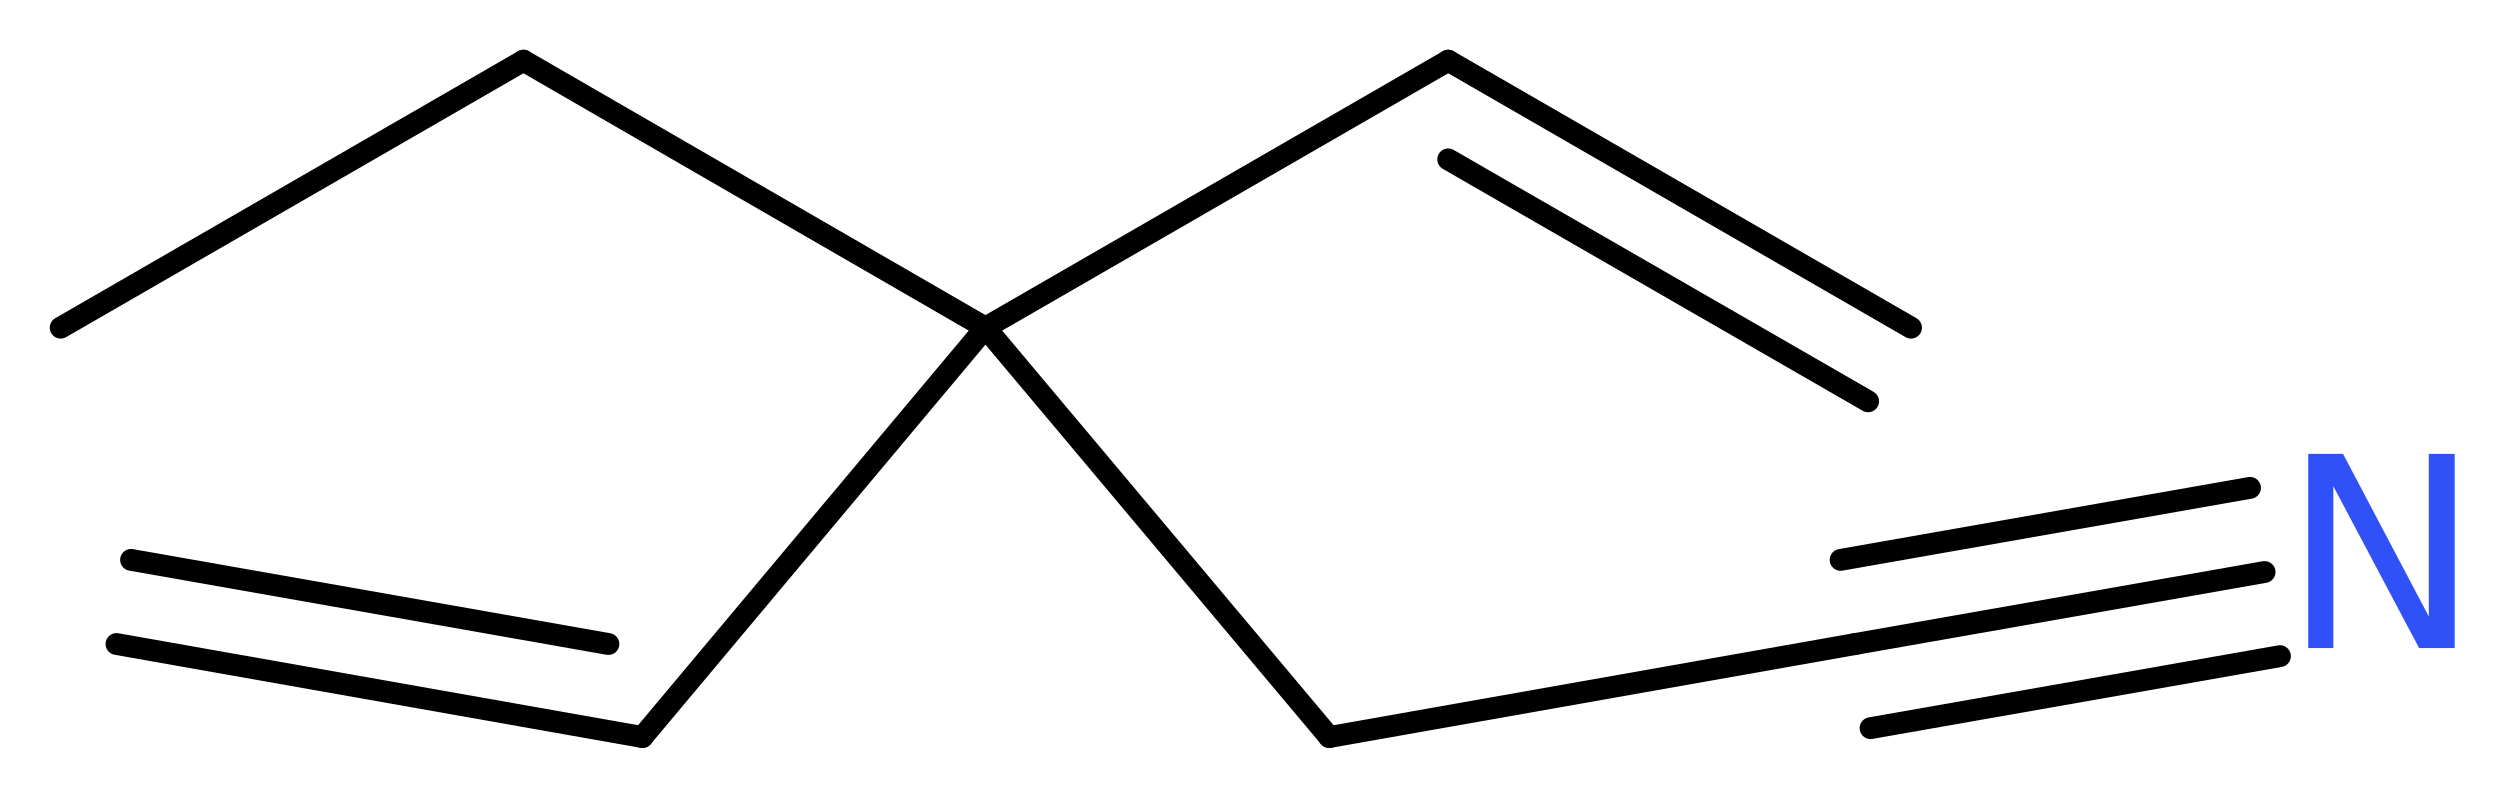
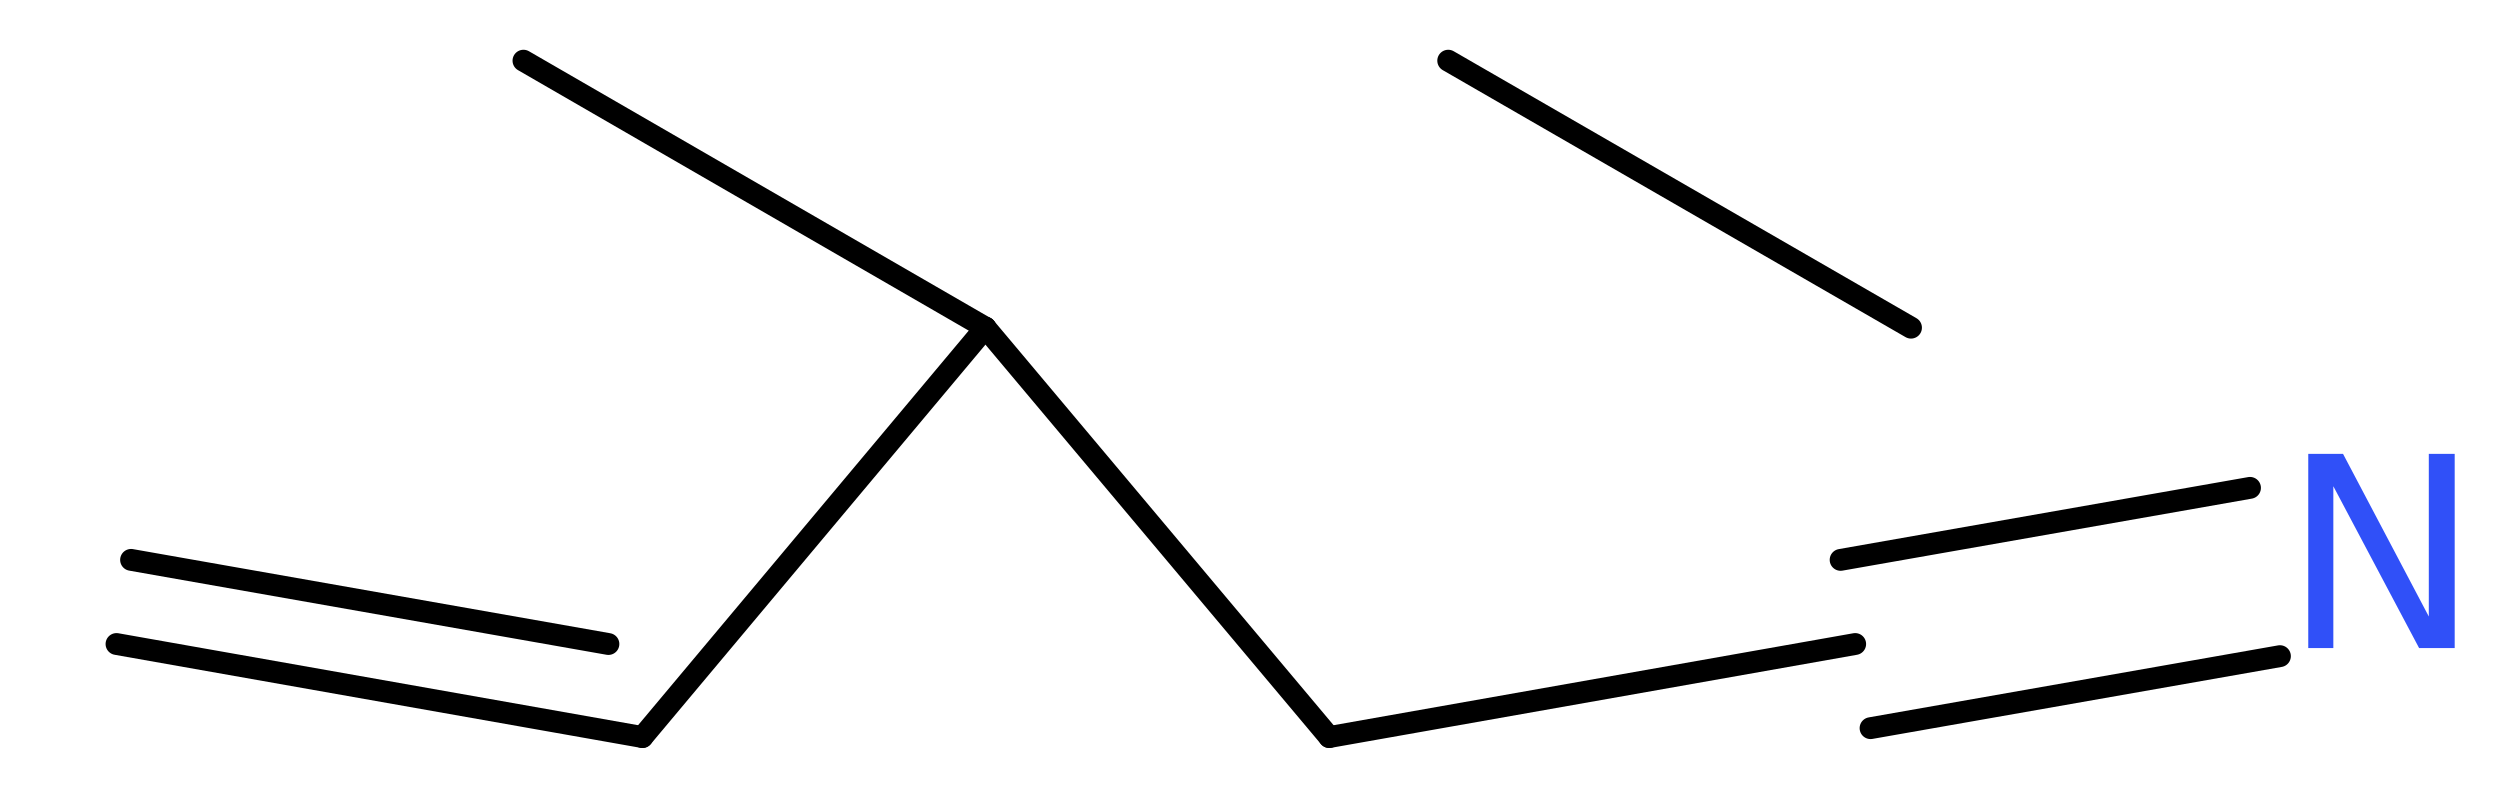
<svg xmlns="http://www.w3.org/2000/svg" version="1.2" width="30.9mm" height="9.86mm" viewBox="0 0 30.9 9.86">
  <desc>Generated by the Chemistry Development Kit (http://github.com/cdk)</desc>
  <g stroke-linecap="round" stroke-linejoin="round" stroke="#000000" stroke-width=".27" fill="#3050F8">
    <rect x=".0" y=".0" width="31.0" height="10.0" fill="#FFFFFF" stroke="none" />
    <g id="mol1" class="mol">
      <g id="mol1bnd1" class="bond">
        <line x1="17.9" y1=".75" x2="23.62" y2="4.05" />
-         <line x1="17.9" y1="1.97" x2="23.09" y2="4.96" />
      </g>
-       <line id="mol1bnd2" class="bond" x1="17.9" y1=".75" x2="12.18" y2="4.05" />
      <line id="mol1bnd3" class="bond" x1="12.18" y1="4.05" x2="7.94" y2="9.11" />
      <g id="mol1bnd4" class="bond">
        <line x1="7.94" y1="9.11" x2="1.44" y2="7.96" />
        <line x1="7.52" y1="7.96" x2="1.62" y2="6.92" />
      </g>
      <line id="mol1bnd5" class="bond" x1="12.18" y1="4.05" x2="6.47" y2=".75" />
-       <line id="mol1bnd6" class="bond" x1="6.47" y1=".75" x2=".75" y2="4.05" />
      <line id="mol1bnd7" class="bond" x1="12.18" y1="4.05" x2="16.43" y2="9.11" />
      <line id="mol1bnd8" class="bond" x1="16.43" y1="9.11" x2="22.93" y2="7.96" />
      <g id="mol1bnd9" class="bond">
-         <line x1="22.93" y1="7.96" x2="27.99" y2="7.07" />
        <line x1="22.75" y1="6.92" x2="27.81" y2="6.03" />
        <line x1="23.12" y1="9.0" x2="28.18" y2="8.11" />
      </g>
      <path id="mol1atm10" class="atom" d="M28.53 5.61h.43l1.06 2.01v-2.01h.32v2.4h-.44l-1.06 -2.0v2.0h-.31v-2.4z" stroke="none" />
    </g>
  </g>
</svg>